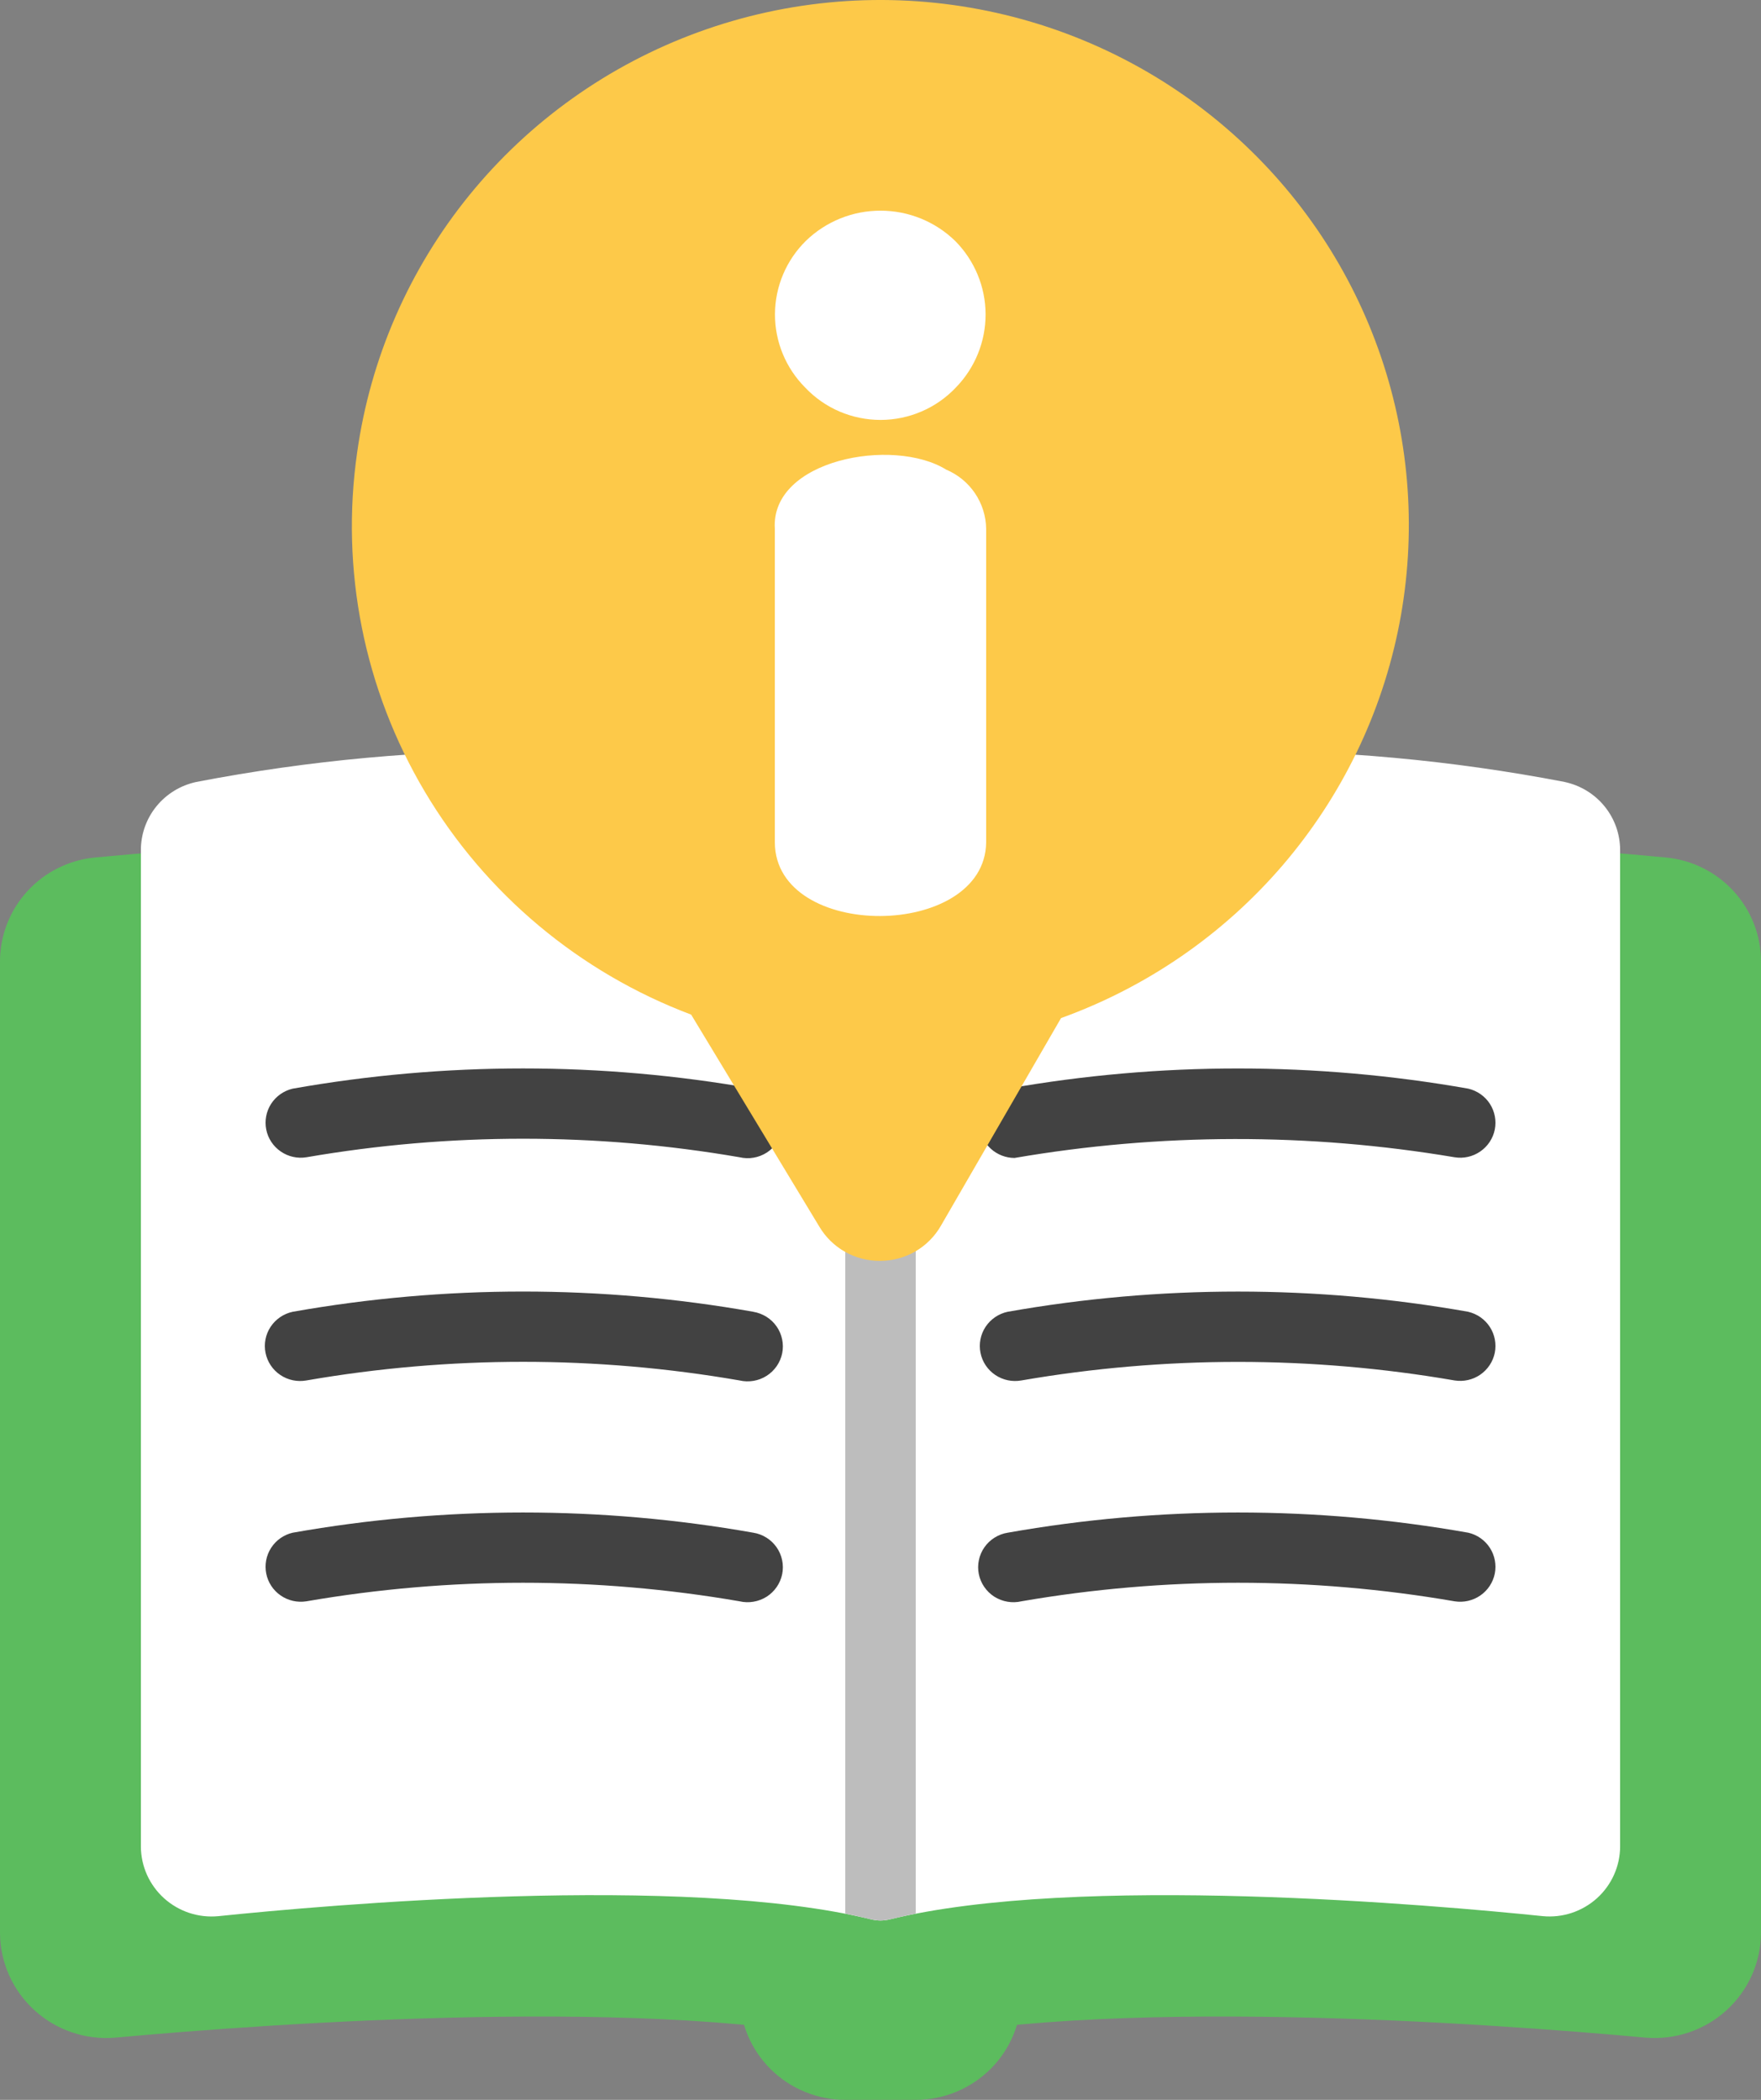
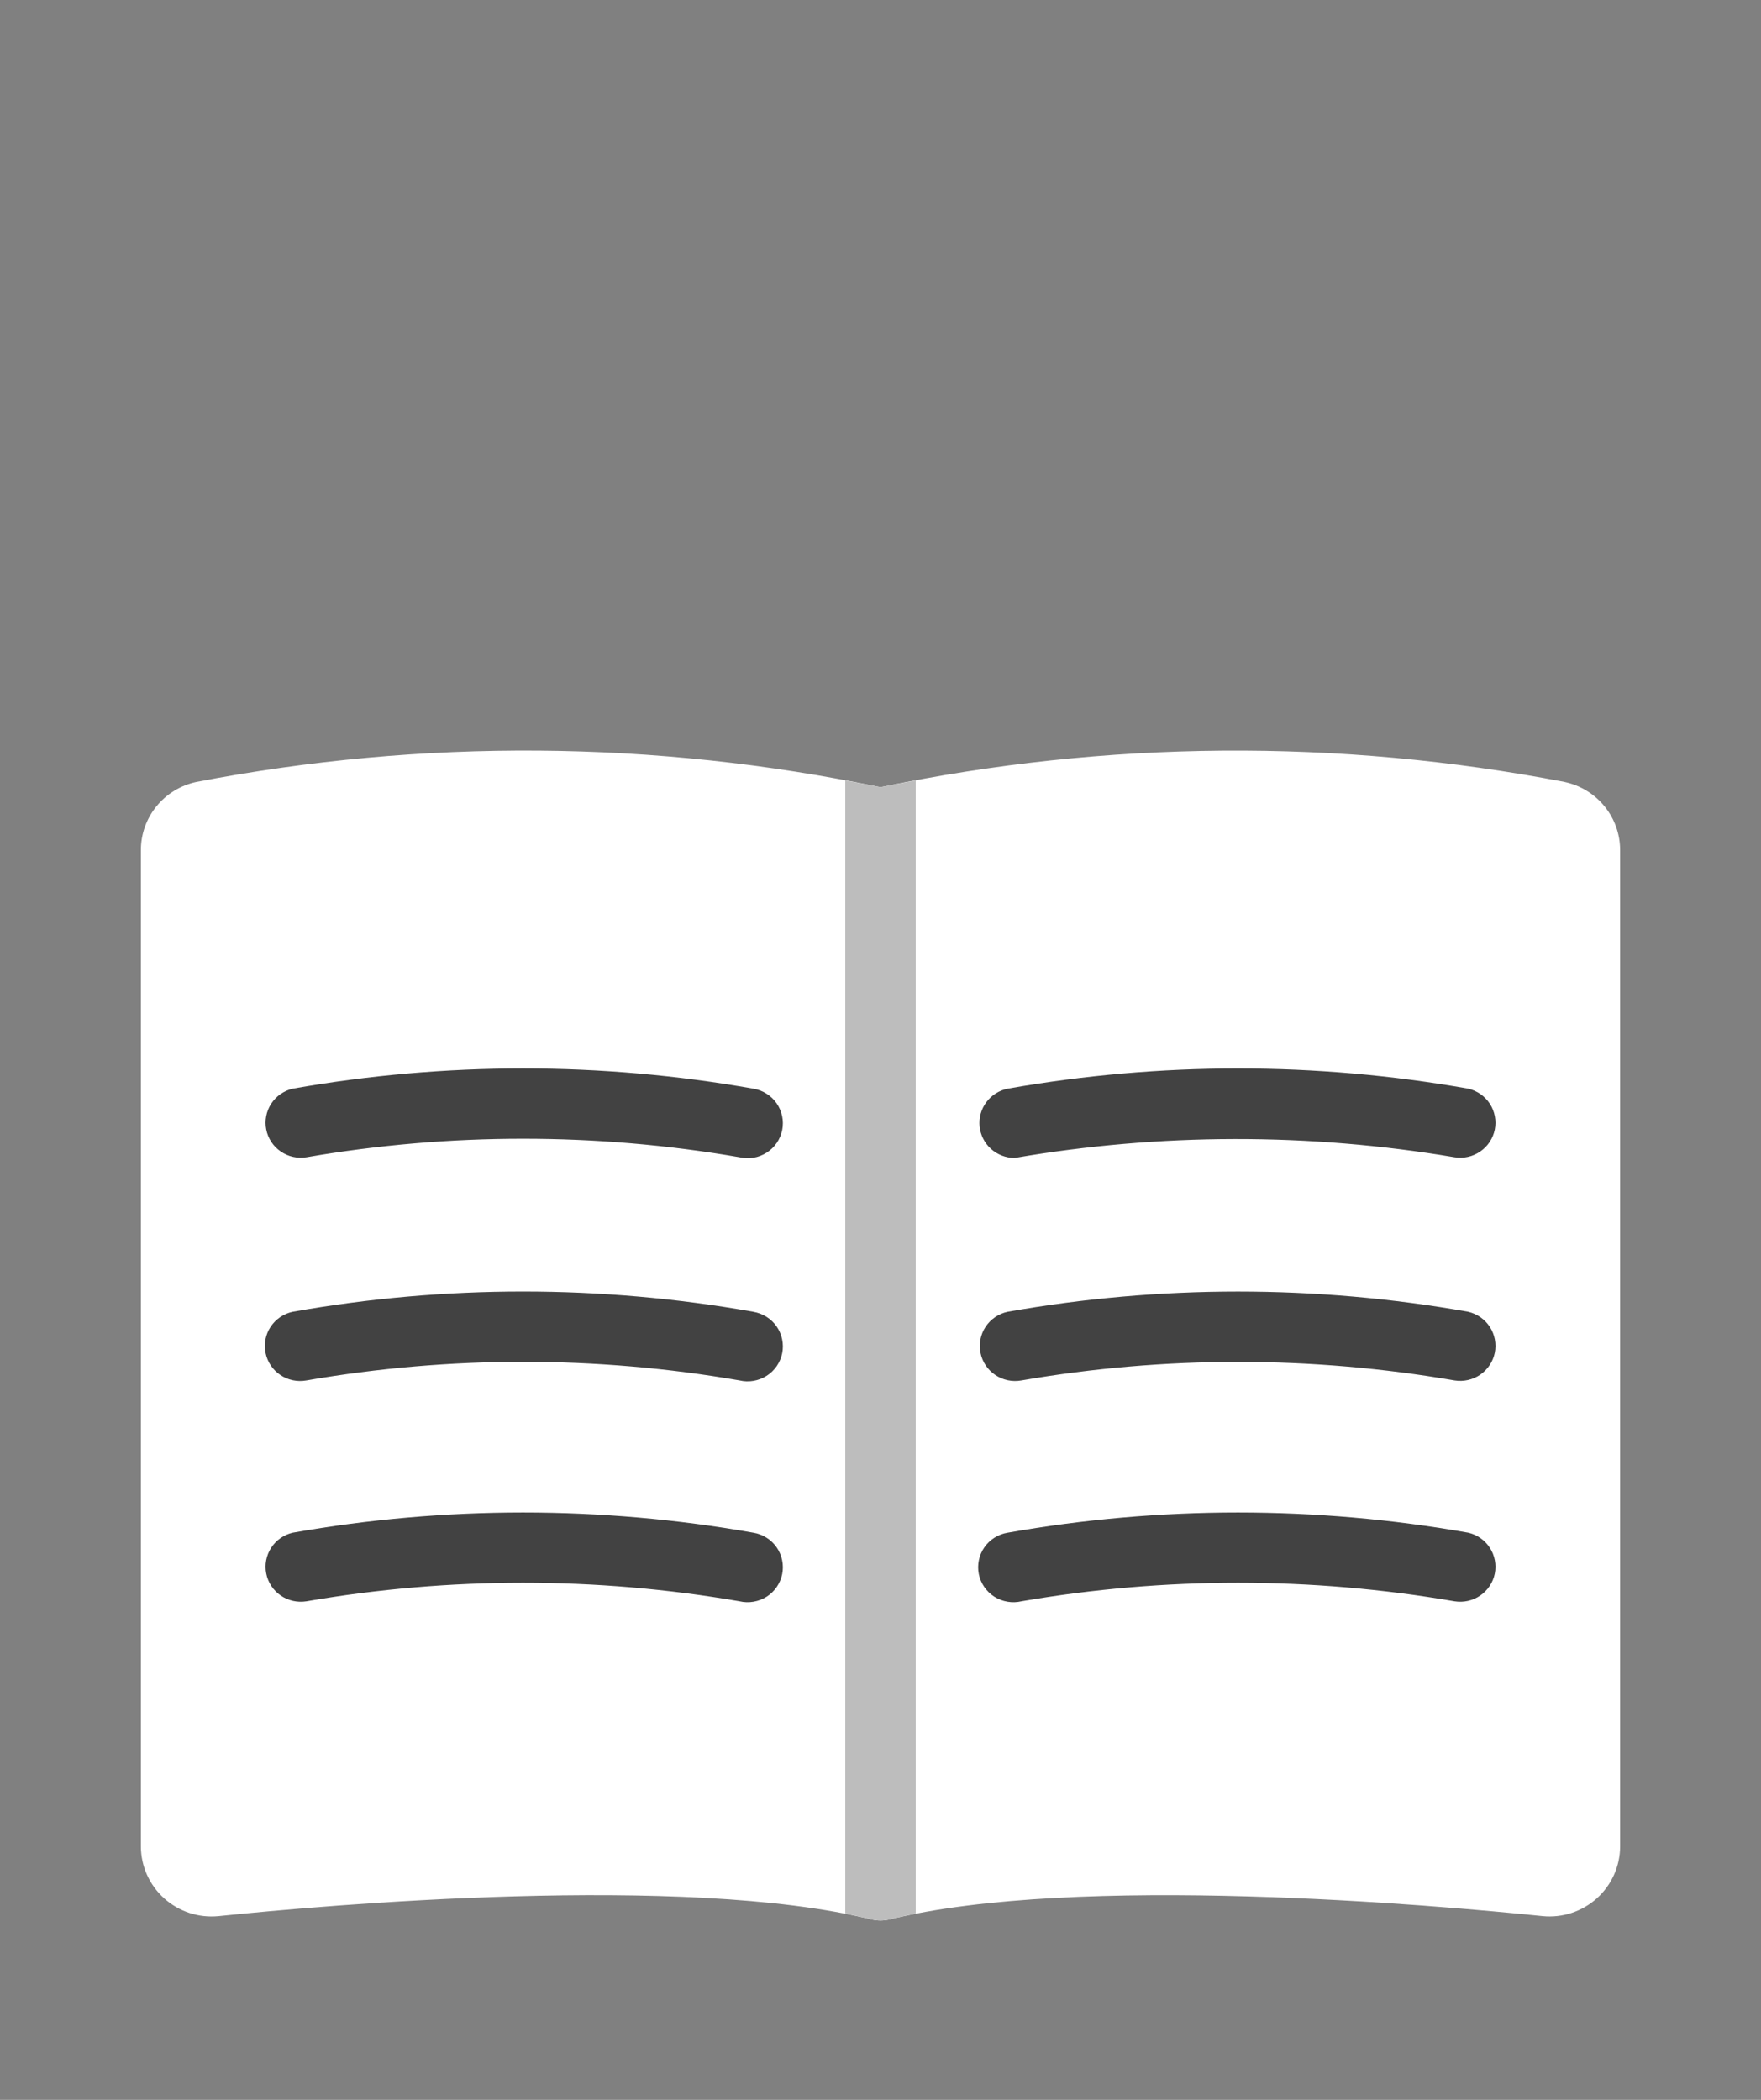
<svg xmlns="http://www.w3.org/2000/svg" width="52" height="62" viewBox="0 0 52 62" fill="none">
  <rect x="0" y="0" width="52" height="62" fill="#808080" stroke="none" />
-   <path d="M21.84 54.767V58.9C21.84 59.722 22.169 60.511 22.754 61.092C23.339 61.673 24.133 62 24.96 62H27.04C27.867 62 28.661 61.673 29.246 61.092C29.831 60.511 30.16 59.722 30.16 58.9V54.767H21.84Z" fill="#5CBC5E" />
-   <path d="M49.178 25.317C44.393 24.869 32.653 23.999 26 25.482C19.347 24 7.607 24.869 2.822 25.317C2.048 25.387 1.329 25.743 0.807 26.314C0.284 26.886 -0.003 27.631 3.13887e-05 28.402V57.076C0.003 57.506 0.095 57.931 0.27 58.323C0.446 58.716 0.701 59.068 1.021 59.358C1.34 59.648 1.716 59.87 2.126 60.008C2.535 60.147 2.969 60.2 3.4 60.164C8.059 59.739 19.567 58.908 25.76 60.365C25.918 60.4 26.081 60.4 26.239 60.365C32.432 58.908 43.94 59.739 48.601 60.164C49.032 60.199 49.466 60.146 49.875 60.008C50.284 59.869 50.66 59.648 50.979 59.358C51.298 59.068 51.554 58.715 51.729 58.323C51.905 57.93 51.997 57.506 52 57.076V28.402C52.004 27.631 51.716 26.886 51.193 26.314C50.671 25.743 49.952 25.387 49.178 25.317Z" fill="#5CBC5E" />
  <path d="M46.202 23.088C39.525 21.803 32.657 21.856 26 23.243C19.344 21.855 12.475 21.802 5.798 23.088C5.333 23.187 4.916 23.441 4.618 23.809C4.32 24.176 4.158 24.635 4.16 25.107V54.521C4.161 54.809 4.223 55.094 4.341 55.358C4.46 55.621 4.632 55.857 4.847 56.051C5.063 56.244 5.316 56.391 5.592 56.482C5.867 56.572 6.159 56.605 6.448 56.577C9.572 56.253 20.197 55.306 25.749 56.678C25.915 56.714 26.086 56.714 26.251 56.678C31.801 55.307 42.428 56.254 45.553 56.576C45.842 56.604 46.134 56.572 46.409 56.481C46.685 56.39 46.938 56.243 47.154 56.05C47.369 55.856 47.541 55.62 47.659 55.357C47.778 55.093 47.839 54.808 47.84 54.52V25.108C47.842 24.636 47.68 24.177 47.382 23.81C47.084 23.442 46.667 23.188 46.202 23.089V23.088Z" fill="white" />
  <path d="M43.358 45.255C38.859 44.459 34.253 44.459 29.754 45.255C29.617 45.277 29.485 45.327 29.367 45.401C29.249 45.475 29.147 45.572 29.068 45.686C28.988 45.8 28.933 45.929 28.905 46.065C28.876 46.201 28.876 46.341 28.903 46.477C28.931 46.613 28.985 46.742 29.064 46.856C29.143 46.971 29.244 47.069 29.361 47.144C29.479 47.218 29.61 47.269 29.748 47.292C29.885 47.316 30.026 47.312 30.162 47.28C34.393 46.55 38.719 46.55 42.95 47.28C43.216 47.323 43.489 47.262 43.71 47.11C43.932 46.958 44.086 46.725 44.139 46.463C44.191 46.2 44.139 45.927 43.994 45.702C43.848 45.476 43.62 45.316 43.358 45.255ZM43.358 38.732C38.859 37.936 34.253 37.936 29.754 38.732C29.487 38.789 29.253 38.949 29.103 39.175C28.953 39.402 28.899 39.679 28.953 39.945C29.006 40.211 29.163 40.446 29.39 40.598C29.616 40.75 29.893 40.808 30.162 40.759C34.393 40.029 38.719 40.029 42.95 40.759C43.216 40.802 43.489 40.741 43.71 40.589C43.932 40.436 44.086 40.204 44.139 39.942C44.191 39.679 44.139 39.406 43.994 39.181C43.848 38.955 43.62 38.795 43.358 38.733V38.732ZM29.957 34.19C34.256 33.452 38.649 33.445 42.95 34.169C43.216 34.213 43.489 34.152 43.71 33.999C43.932 33.847 44.086 33.615 44.139 33.352C44.191 33.09 44.139 32.817 43.994 32.591C43.848 32.366 43.62 32.206 43.358 32.144C38.858 31.349 34.254 31.349 29.754 32.144C29.502 32.195 29.278 32.337 29.125 32.543C28.972 32.748 28.901 33.003 28.926 33.258C28.952 33.513 29.071 33.749 29.261 33.921C29.452 34.093 29.7 34.189 29.957 34.19ZM22.246 45.255C17.747 44.459 13.141 44.459 8.642 45.255C8.38 45.316 8.152 45.476 8.006 45.702C7.861 45.927 7.809 46.2 7.862 46.463C7.914 46.725 8.068 46.958 8.29 47.11C8.511 47.262 8.784 47.323 9.05 47.28C13.281 46.55 17.607 46.55 21.838 47.28C21.974 47.312 22.115 47.316 22.252 47.292C22.39 47.269 22.521 47.218 22.639 47.144C22.756 47.069 22.857 46.971 22.936 46.856C23.015 46.742 23.069 46.613 23.097 46.477C23.124 46.341 23.124 46.201 23.095 46.065C23.067 45.929 23.012 45.8 22.932 45.686C22.853 45.572 22.751 45.475 22.633 45.401C22.515 45.327 22.383 45.277 22.246 45.255ZM22.246 38.732C17.747 37.935 13.141 37.935 8.642 38.732C8.375 38.789 8.141 38.949 7.991 39.175C7.841 39.402 7.787 39.679 7.841 39.945C7.895 40.211 8.051 40.446 8.278 40.598C8.504 40.75 8.781 40.808 9.05 40.759C13.281 40.026 17.607 40.026 21.838 40.759C21.974 40.791 22.115 40.795 22.252 40.771C22.39 40.748 22.521 40.697 22.639 40.622C22.756 40.547 22.857 40.45 22.936 40.335C23.015 40.221 23.069 40.092 23.097 39.956C23.124 39.82 23.124 39.679 23.095 39.544C23.067 39.408 23.012 39.279 22.932 39.165C22.853 39.051 22.751 38.954 22.633 38.88C22.515 38.806 22.383 38.756 22.246 38.733V38.732ZM22.246 32.144C17.747 31.348 13.141 31.348 8.642 32.144C8.38 32.206 8.152 32.366 8.006 32.591C7.861 32.817 7.809 33.09 7.862 33.352C7.914 33.615 8.068 33.847 8.29 33.999C8.511 34.152 8.784 34.213 9.05 34.169C13.281 33.44 17.607 33.44 21.838 34.169C21.974 34.201 22.115 34.206 22.252 34.182C22.39 34.159 22.521 34.108 22.639 34.033C22.756 33.958 22.857 33.861 22.936 33.746C23.015 33.631 23.069 33.502 23.097 33.366C23.124 33.23 23.124 33.09 23.095 32.954C23.067 32.819 23.012 32.69 22.932 32.576C22.853 32.462 22.751 32.365 22.633 32.291C22.515 32.216 22.383 32.166 22.246 32.144Z" fill="#424242" />
  <path d="M27.04 23.045V56.503C26.77 56.554 26.499 56.617 26.25 56.678H26.239C26.198 56.689 26.146 56.689 26.104 56.699C26.073 56.699 26.042 56.709 26 56.709C25.958 56.709 25.927 56.699 25.896 56.699C25.854 56.689 25.802 56.689 25.761 56.678H25.75C25.501 56.617 25.23 56.554 24.96 56.503V23.045C25.303 23.107 25.646 23.169 26 23.241C26.354 23.169 26.697 23.107 27.04 23.045Z" fill="#BDBDBD" />
-   <path d="M36.384 3.935C34.276 2.066 31.696 0.801 28.92 0.275C26.145 -0.252 23.277 -0.019 20.624 0.948C17.971 1.915 15.632 3.58 13.857 5.765C12.083 7.949 10.938 10.572 10.547 13.353C10.047 16.822 10.751 20.357 12.544 23.375C14.337 26.393 17.111 28.715 20.409 29.958L24.198 36.225C24.381 36.532 24.642 36.786 24.954 36.962C25.267 37.138 25.62 37.23 25.979 37.228H26C26.363 37.226 26.719 37.13 27.032 36.948C27.345 36.766 27.604 36.505 27.784 36.191L31.331 30.06C33.867 29.145 36.121 27.591 37.872 25.552C39.623 23.512 40.811 21.055 41.321 18.423C41.83 15.79 41.643 13.071 40.778 10.532C39.913 7.992 38.398 5.719 36.384 3.935Z" fill="#FDC949" />
-   <path d="M28.229 11.438C28.792 10.858 29.106 10.082 29.103 9.276C29.1 8.47 28.78 7.697 28.212 7.121C27.624 6.545 26.831 6.221 26.005 6.22C25.179 6.218 24.386 6.539 23.795 7.113C23.215 7.685 22.887 8.463 22.884 9.276C22.881 10.089 23.203 10.869 23.779 11.446C24.065 11.748 24.41 11.988 24.793 12.152C25.176 12.315 25.588 12.399 26.005 12.399C26.422 12.398 26.835 12.312 27.217 12.147C27.6 11.982 27.944 11.74 28.229 11.438ZM27.939 13.866C26.37 12.896 22.751 13.573 22.88 15.611V24.875C22.896 27.793 29.078 27.748 29.12 24.875V15.611C29.114 15.238 29 14.874 28.79 14.564C28.581 14.255 28.285 14.012 27.939 13.866Z" fill="white" />
</svg>